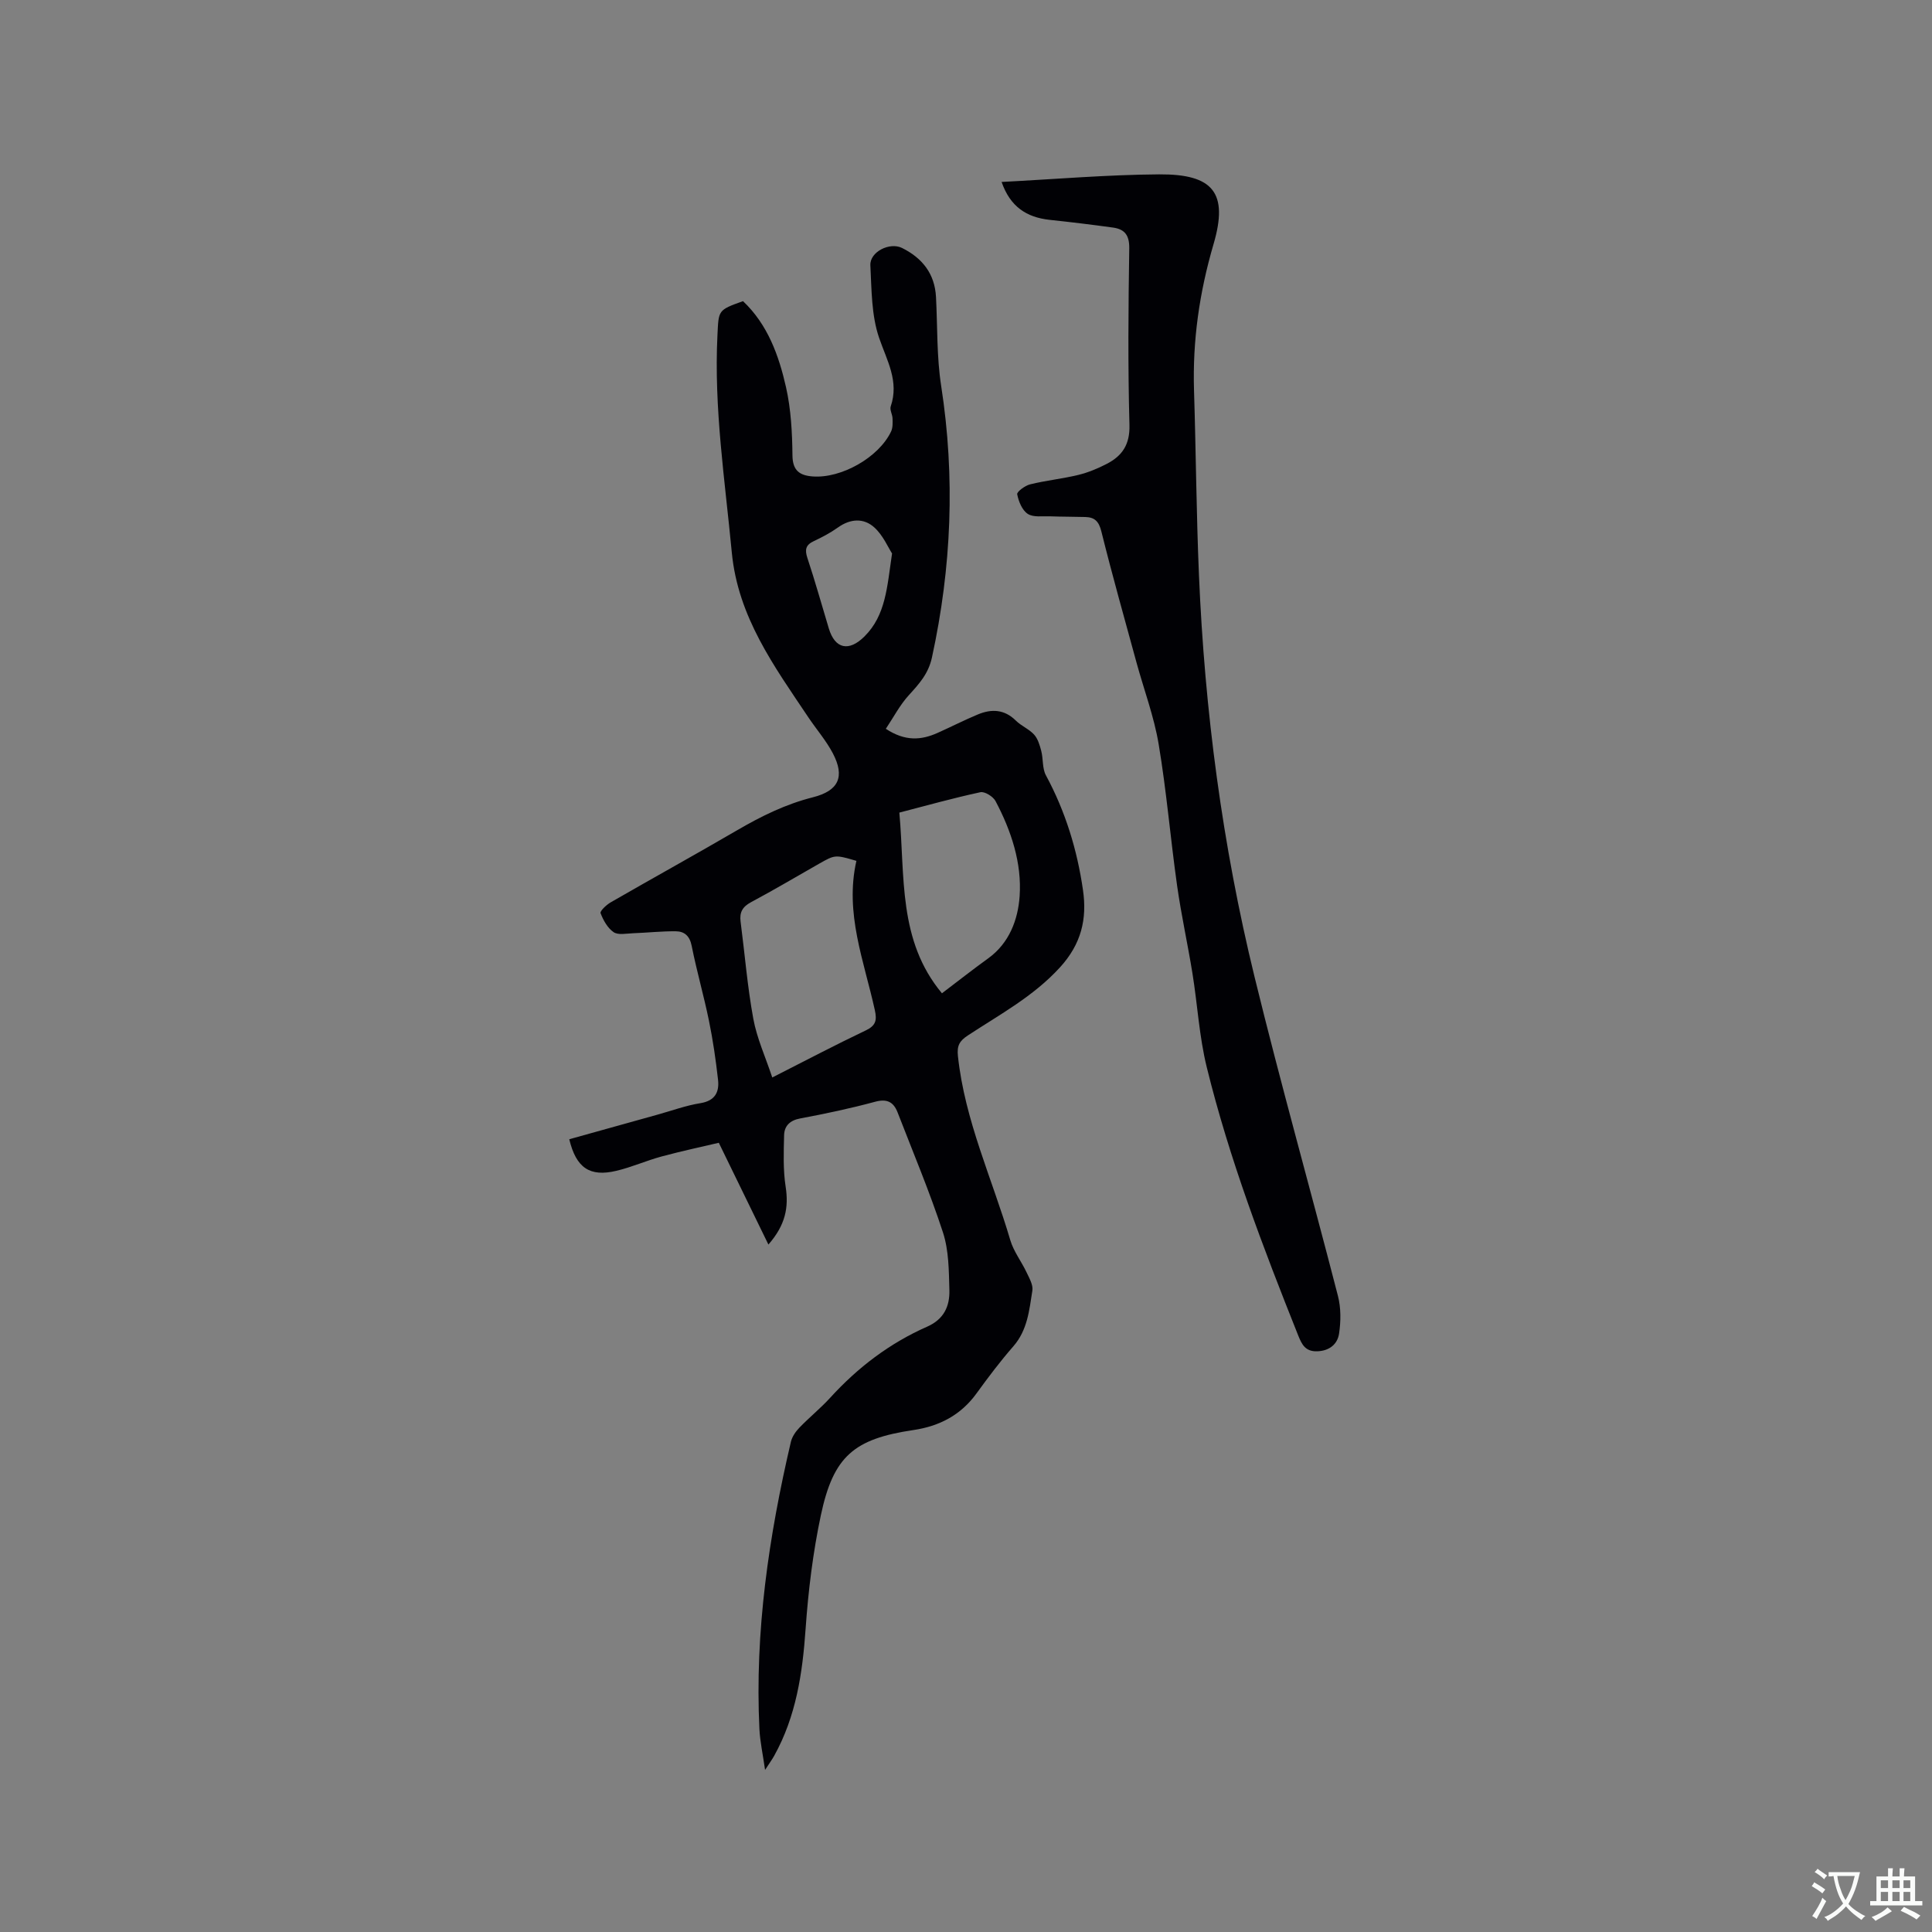
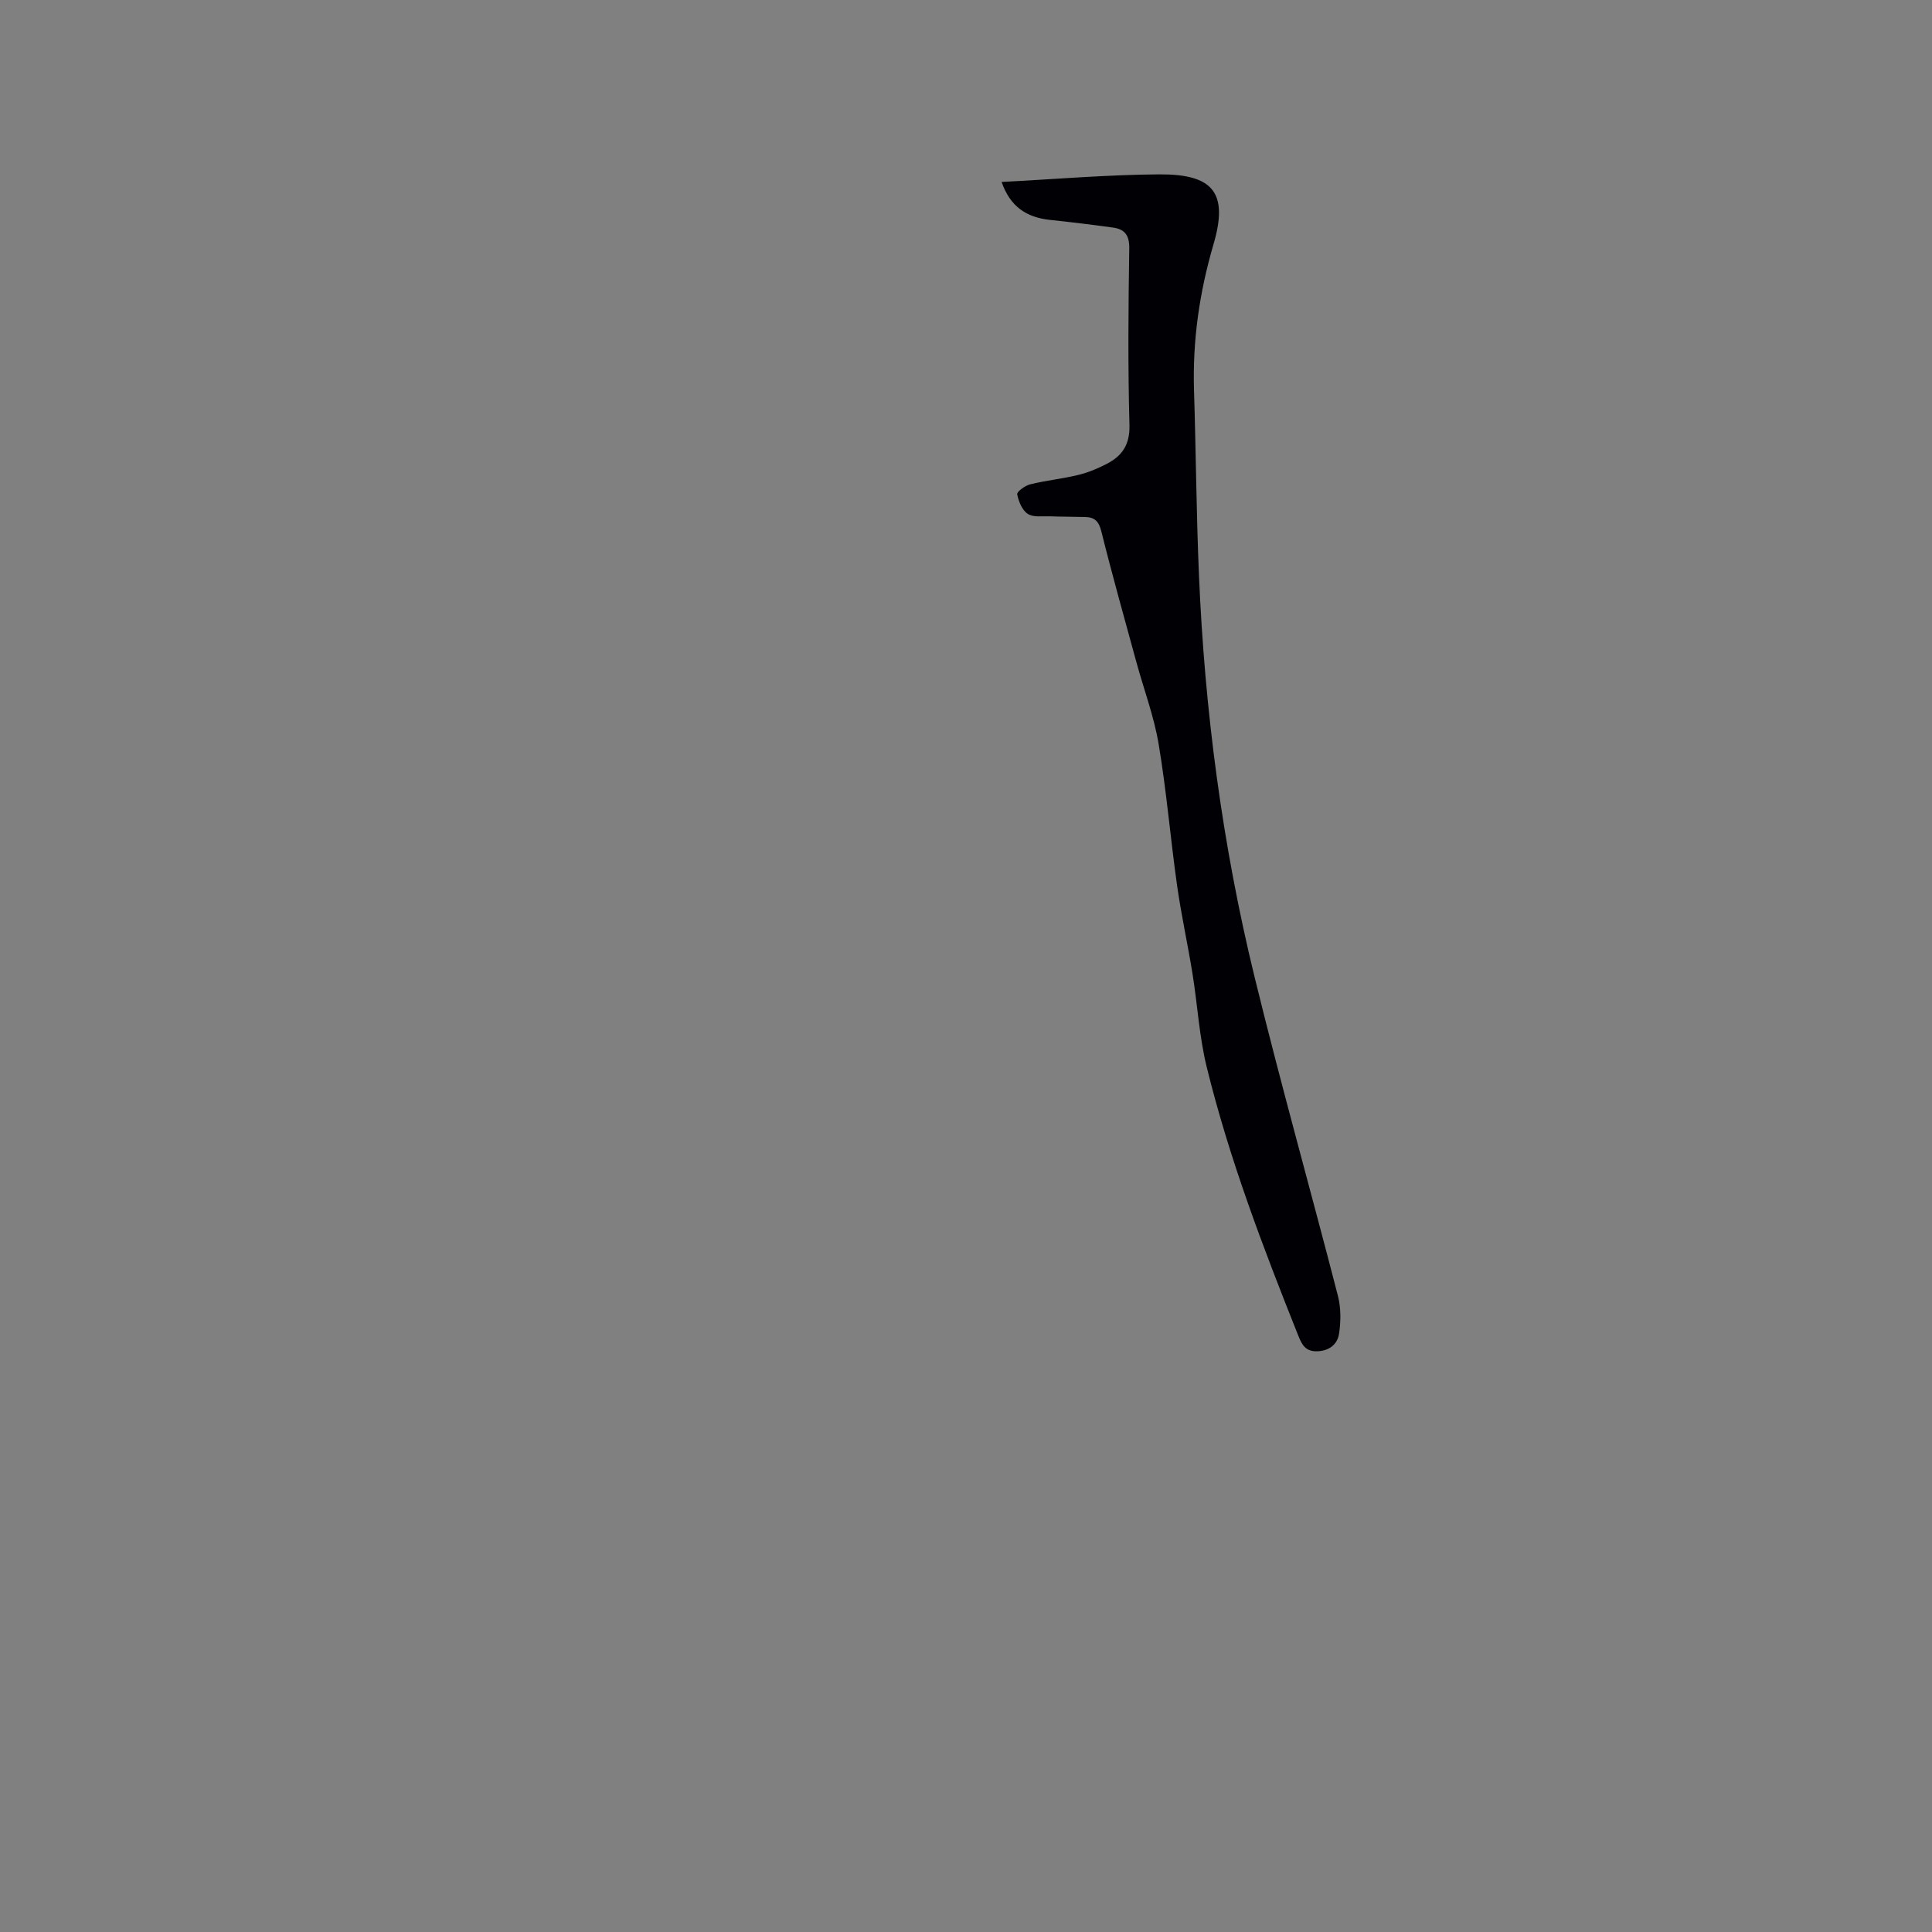
<svg xmlns="http://www.w3.org/2000/svg" enable-background="new 0 0 400 400" viewBox="0 0 400 400">
  <rect x="0" y="0" width="400" height="400" fill="#808080" stroke="none" />
-   <path d="m159.09 257.67c-3.48-7.13-6.63-13.61-10.27-21.07-3.3.78-7.59 1.69-11.82 2.83-3.16.85-6.19 2.22-9.37 2.97-5.53 1.32-8.34-.59-9.77-6.53 6.07-1.7 12.17-3.4 18.26-5.09 2.96-.82 5.88-1.9 8.89-2.38 3.03-.49 3.94-2.29 3.65-4.86-.46-4.09-1.05-8.19-1.88-12.22-1.06-5.18-2.54-10.28-3.57-15.47-.41-2.09-1.51-3.03-3.33-3.04-2.95-.02-5.89.3-8.84.41-1.35.05-3.04.42-3.99-.22-1.25-.85-2.15-2.47-2.71-3.94-.16-.43 1.21-1.73 2.1-2.24 8.72-5.02 17.53-9.89 26.22-14.95 4.96-2.89 10.01-5.38 15.64-6.8 5.38-1.36 6.65-4.28 4.14-9.09-1.39-2.65-3.41-4.97-5.09-7.48-7.06-10.54-14.57-20.77-15.84-34.13-1.42-14.97-3.72-29.86-2.97-44.99.26-5.15.04-5.16 5.29-7.03 5.11 4.83 7.42 11.23 8.91 17.83 1.03 4.58 1.28 9.4 1.33 14.12.03 3.16 1.52 4.13 4.15 4.34 5.95.47 13.74-3.95 16.27-9.31.37-.78.33-1.8.3-2.7-.02-.83-.61-1.77-.38-2.47 1.79-5.25-.79-9.5-2.41-14.24-1.59-4.66-1.54-9.95-1.8-14.99-.14-2.78 4-4.86 6.56-3.59 4.2 2.09 6.78 5.33 7.03 10.17.32 6.13.13 12.35 1.07 18.39 2.93 18.9 2.15 37.57-1.91 56.22-.74 3.42-2.7 5.51-4.83 7.86-1.83 2.02-3.12 4.52-4.72 6.91 4.01 2.64 7.33 2.36 10.69.86 2.8-1.25 5.53-2.65 8.36-3.83s5.49-1.08 7.87 1.27c1.12 1.11 2.72 1.74 3.77 2.89.79.87 1.18 2.2 1.49 3.39.43 1.67.19 3.62.97 5.06 4.03 7.46 6.47 15.41 7.67 23.75.87 6.01-.35 11.17-4.77 16.01-5.51 6.03-12.47 9.75-19.07 14.09-1.7 1.12-2.29 2.08-2.05 4.28 1.42 13.34 7.11 25.44 10.84 38.1.69 2.34 2.3 4.4 3.36 6.65.57 1.21 1.4 2.62 1.21 3.8-.64 4.03-1 8.16-3.93 11.52-2.72 3.11-5.21 6.42-7.64 9.77-3.26 4.5-7.71 6.79-13.08 7.58-12.27 1.82-16.54 5.39-19.14 17.63-1.64 7.73-2.61 15.66-3.16 23.55-.64 9.2-1.97 18.1-6.51 26.27-.4.72-.9 1.4-1.88 2.91-.48-3.35-1.04-5.88-1.17-8.42-.98-20.18 1.94-39.95 6.52-59.52.25-1.05.98-2.11 1.75-2.91 2.06-2.14 4.39-4.02 6.38-6.2 5.71-6.27 12.33-11.31 20.08-14.72 3.49-1.54 4.69-4.26 4.6-7.56-.11-4-.11-8.19-1.32-11.92-2.75-8.42-6.2-16.6-9.4-24.87-.84-2.16-2.18-2.89-4.67-2.21-5.1 1.38-10.3 2.48-15.49 3.45-2.15.4-3.29 1.55-3.34 3.48-.09 3.55-.22 7.17.32 10.66.66 4.29-.03 7.93-3.57 11.97zm18.22-79.44c-4.42-1.29-4.42-1.28-7.72.59-4.69 2.67-9.33 5.42-14.08 7.96-1.77.94-2.43 2.09-2.18 4.02.87 6.7 1.41 13.46 2.63 20.1.74 4.05 2.51 7.91 3.93 12.18 6.91-3.51 13.07-6.75 19.35-9.74 2.08-.99 2.35-2.09 1.89-4.18-2.22-10.16-6.29-20.08-3.82-30.93zm17.71 27.42c3.34-2.53 6.41-4.95 9.57-7.23 4.4-3.17 6.17-8.05 6.51-12.83.49-6.9-1.73-13.59-4.99-19.74-.5-.94-2.23-2.02-3.13-1.83-5.59 1.2-11.11 2.75-16.78 4.22 1.2 13.29-.31 26.45 8.82 37.41zm-10.33-91.06c-.83-1.28-1.86-3.74-3.65-5.37-2.21-2.02-4.98-1.85-7.57 0-1.54 1.1-3.25 2-4.97 2.81-1.7.79-1.91 1.77-1.33 3.52 1.6 4.81 2.96 9.71 4.43 14.57 1.28 4.24 4.15 4.86 7.38 1.65 4.42-4.4 4.68-10.21 5.71-17.18z" fill="#010105" />
  <path d="m207.37 37.67c11.1-.57 21.87-1.5 32.64-1.57 11.1-.07 14.38 3.75 11.24 14.45-2.94 10.03-4.36 19.97-4.04 30.32.4 12.71.48 25.44 1.02 38.14 1.18 28.12 4.84 55.94 11.52 83.28 5.4 22.1 11.58 44 17.26 66.03.63 2.46.61 5.24.23 7.78-.32 2.17-1.96 3.58-4.52 3.67-2.46.08-3.19-1.4-3.95-3.3-7.26-18.19-14.25-36.49-18.93-55.54-1.56-6.34-1.91-12.96-2.96-19.43-.98-6.05-2.31-12.05-3.17-18.11-1.38-9.75-2.19-19.59-3.82-29.3-.95-5.7-3.02-11.21-4.56-16.81-2.48-9.08-5.04-18.14-7.31-27.27-.52-2.08-1.39-2.92-3.32-2.97-2.43-.07-4.86-.05-7.29-.14-1.58-.06-3.47.25-4.63-.51s-1.9-2.58-2.18-4.06c-.1-.52 1.62-1.79 2.67-2.05 3.28-.81 6.68-1.15 9.97-1.95 2.03-.49 4.02-1.32 5.88-2.28 3.2-1.65 4.83-3.98 4.72-8.05-.33-12.18-.23-24.38-.04-36.57.04-2.72-.93-3.97-3.34-4.31-4.39-.61-8.8-1.14-13.21-1.61-4.7-.53-8.09-2.69-9.88-7.84z" fill="#010105" />
  <g fill="#fafbfa">
-     <path d="m377.9 391.2c-.2.3-.4.5-.6.8-.7-.6-1.4-1-2.2-1.5.2-.3.4-.5.5-.8.6.4 1.4.8 2.3 1.5zm-1.8 6.1c-.2-.2-.5-.4-.9-.6.4-.6.8-1.2 1.2-1.9s.7-1.3.9-1.9c.3.3.5.5.8.7-.7 1.3-1.4 2.6-2 3.7zm2.2-9c-.3.3-.5.5-.6.8-.6-.6-1.3-1.1-2-1.5.3-.3.5-.5.6-.7.6.5 1.3.9 2 1.4zm.3.2v-.9h2 4.5c-.3 1.3-.6 2.5-1 3.6s-.9 2.1-1.4 3c.4.5 1 1 1.6 1.4s1.2.8 1.9 1.1c-.3.2-.5.4-.8.8-.4-.3-1-.7-1.6-1.2s-1.2-1.1-1.6-1.6c-.5.6-1.1 1.1-1.7 1.6s-1.4.9-2.1 1.4c-.1-.3-.3-.5-.7-.8.6-.2 1.2-.5 1.9-1s1.4-1.1 2-1.8c-.5-.8-.9-1.6-1.2-2.5s-.6-2-.8-3.2c-.4.1-.7.1-1 .1zm2.5 2.7c.3 1 .7 1.7 1 2.2.3-.5.6-1.1 1-2s.6-1.9.9-3h-3.2-.4c.1.9.3 1.8.7 2.8z" />
-     <path d="m396.5 388.5v1.5 3.6h1.5v.9c-.4 0-1 0-1.7 0h-7.9c-.5 0-.9 0-1.2 0v-.9h1.3v-3.5c0-.7 0-1.2 0-1.6h2.4c0-.8 0-1.4 0-1.7h1c0 .3-.1.8-.1 1.7h1.5c0-.8 0-1.4 0-1.7h1c0 .3-.1.9-.1 1.7zm-8.2 9.2c-.2-.3-.5-.5-.8-.8.8-.3 1.4-.6 1.9-.9s1-.7 1.4-1.1c.3.3.6.5.9.8-1.6 1-2.8 1.6-3.4 2zm2.6-6.8v-1.6h-1.5v1.6zm0 2.7v-1.9h-1.5v1.9zm2.4-2.7v-1.6h-1.5v1.6zm0 2.7v-1.9h-1.5v1.9zm.2 2 .7-.8c.4.2.9.5 1.6.8s1.3.7 1.8 1c-.3.3-.5.5-.8.8-.4-.3-1.5-1-3.3-1.8zm2-4.7v-1.6h-1.4v1.6zm0 2.7v-1.9h-1.4v1.9z" />
-   </g>
+     </g>
</svg>